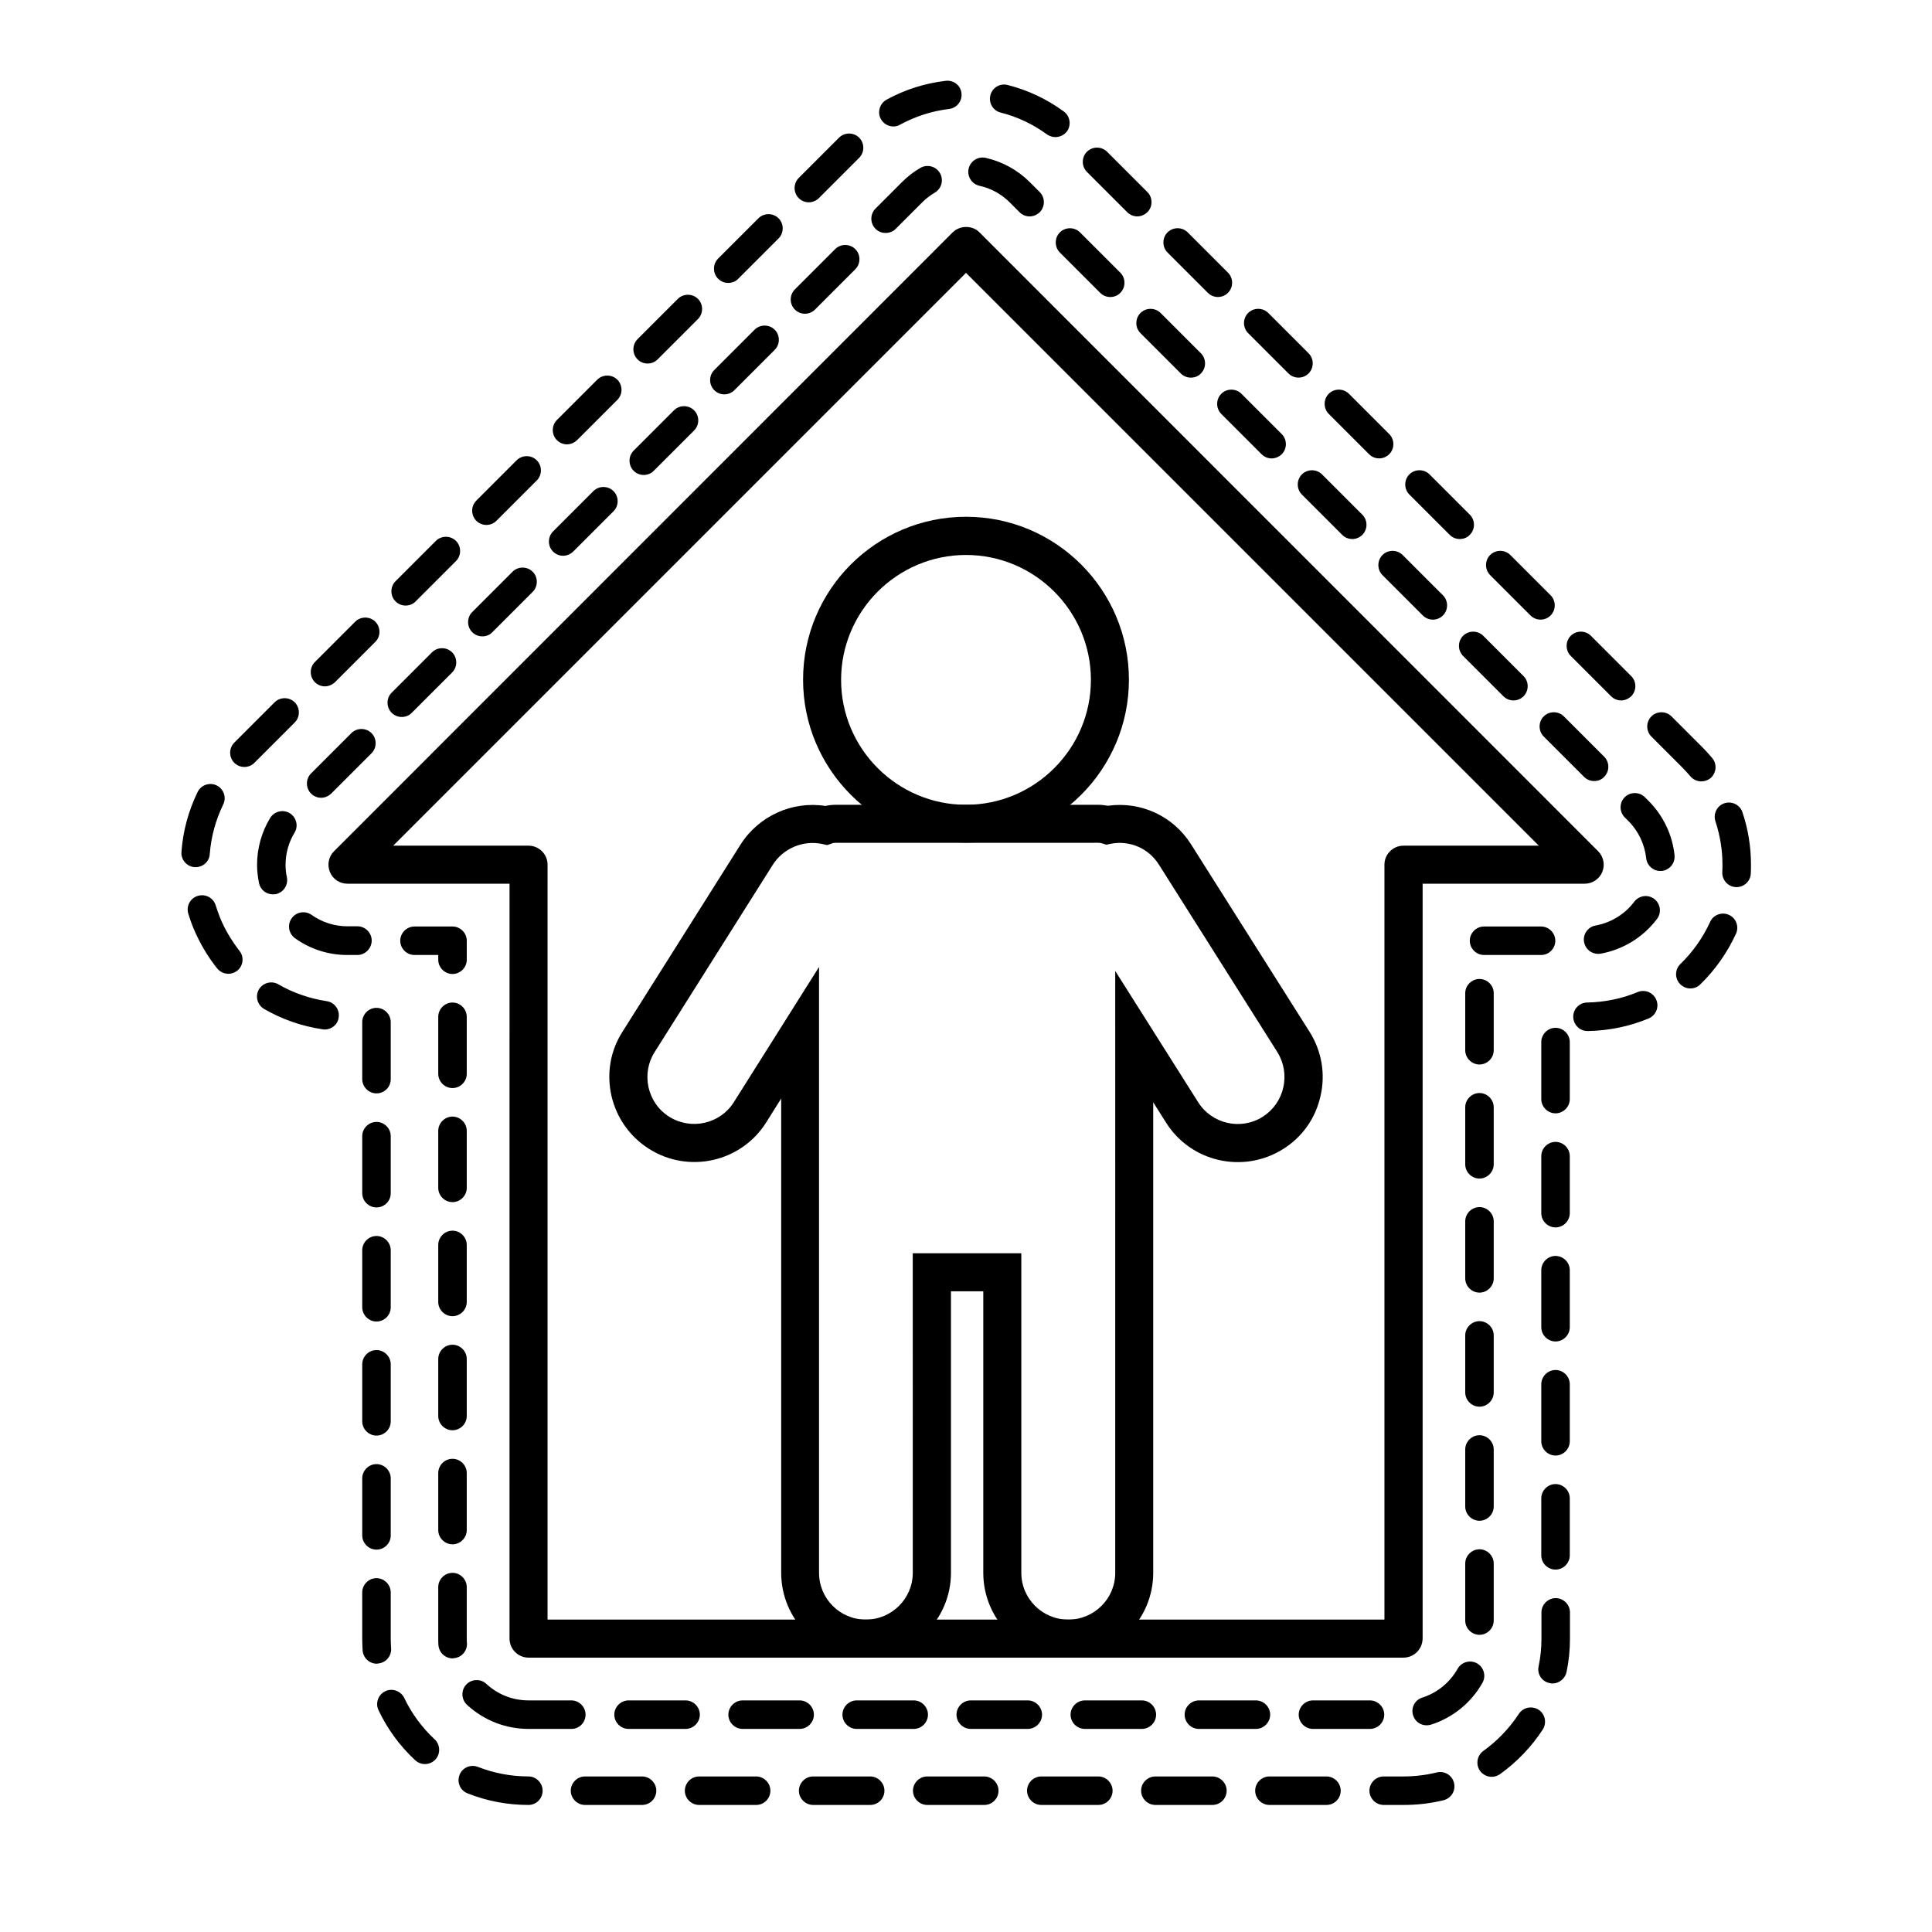
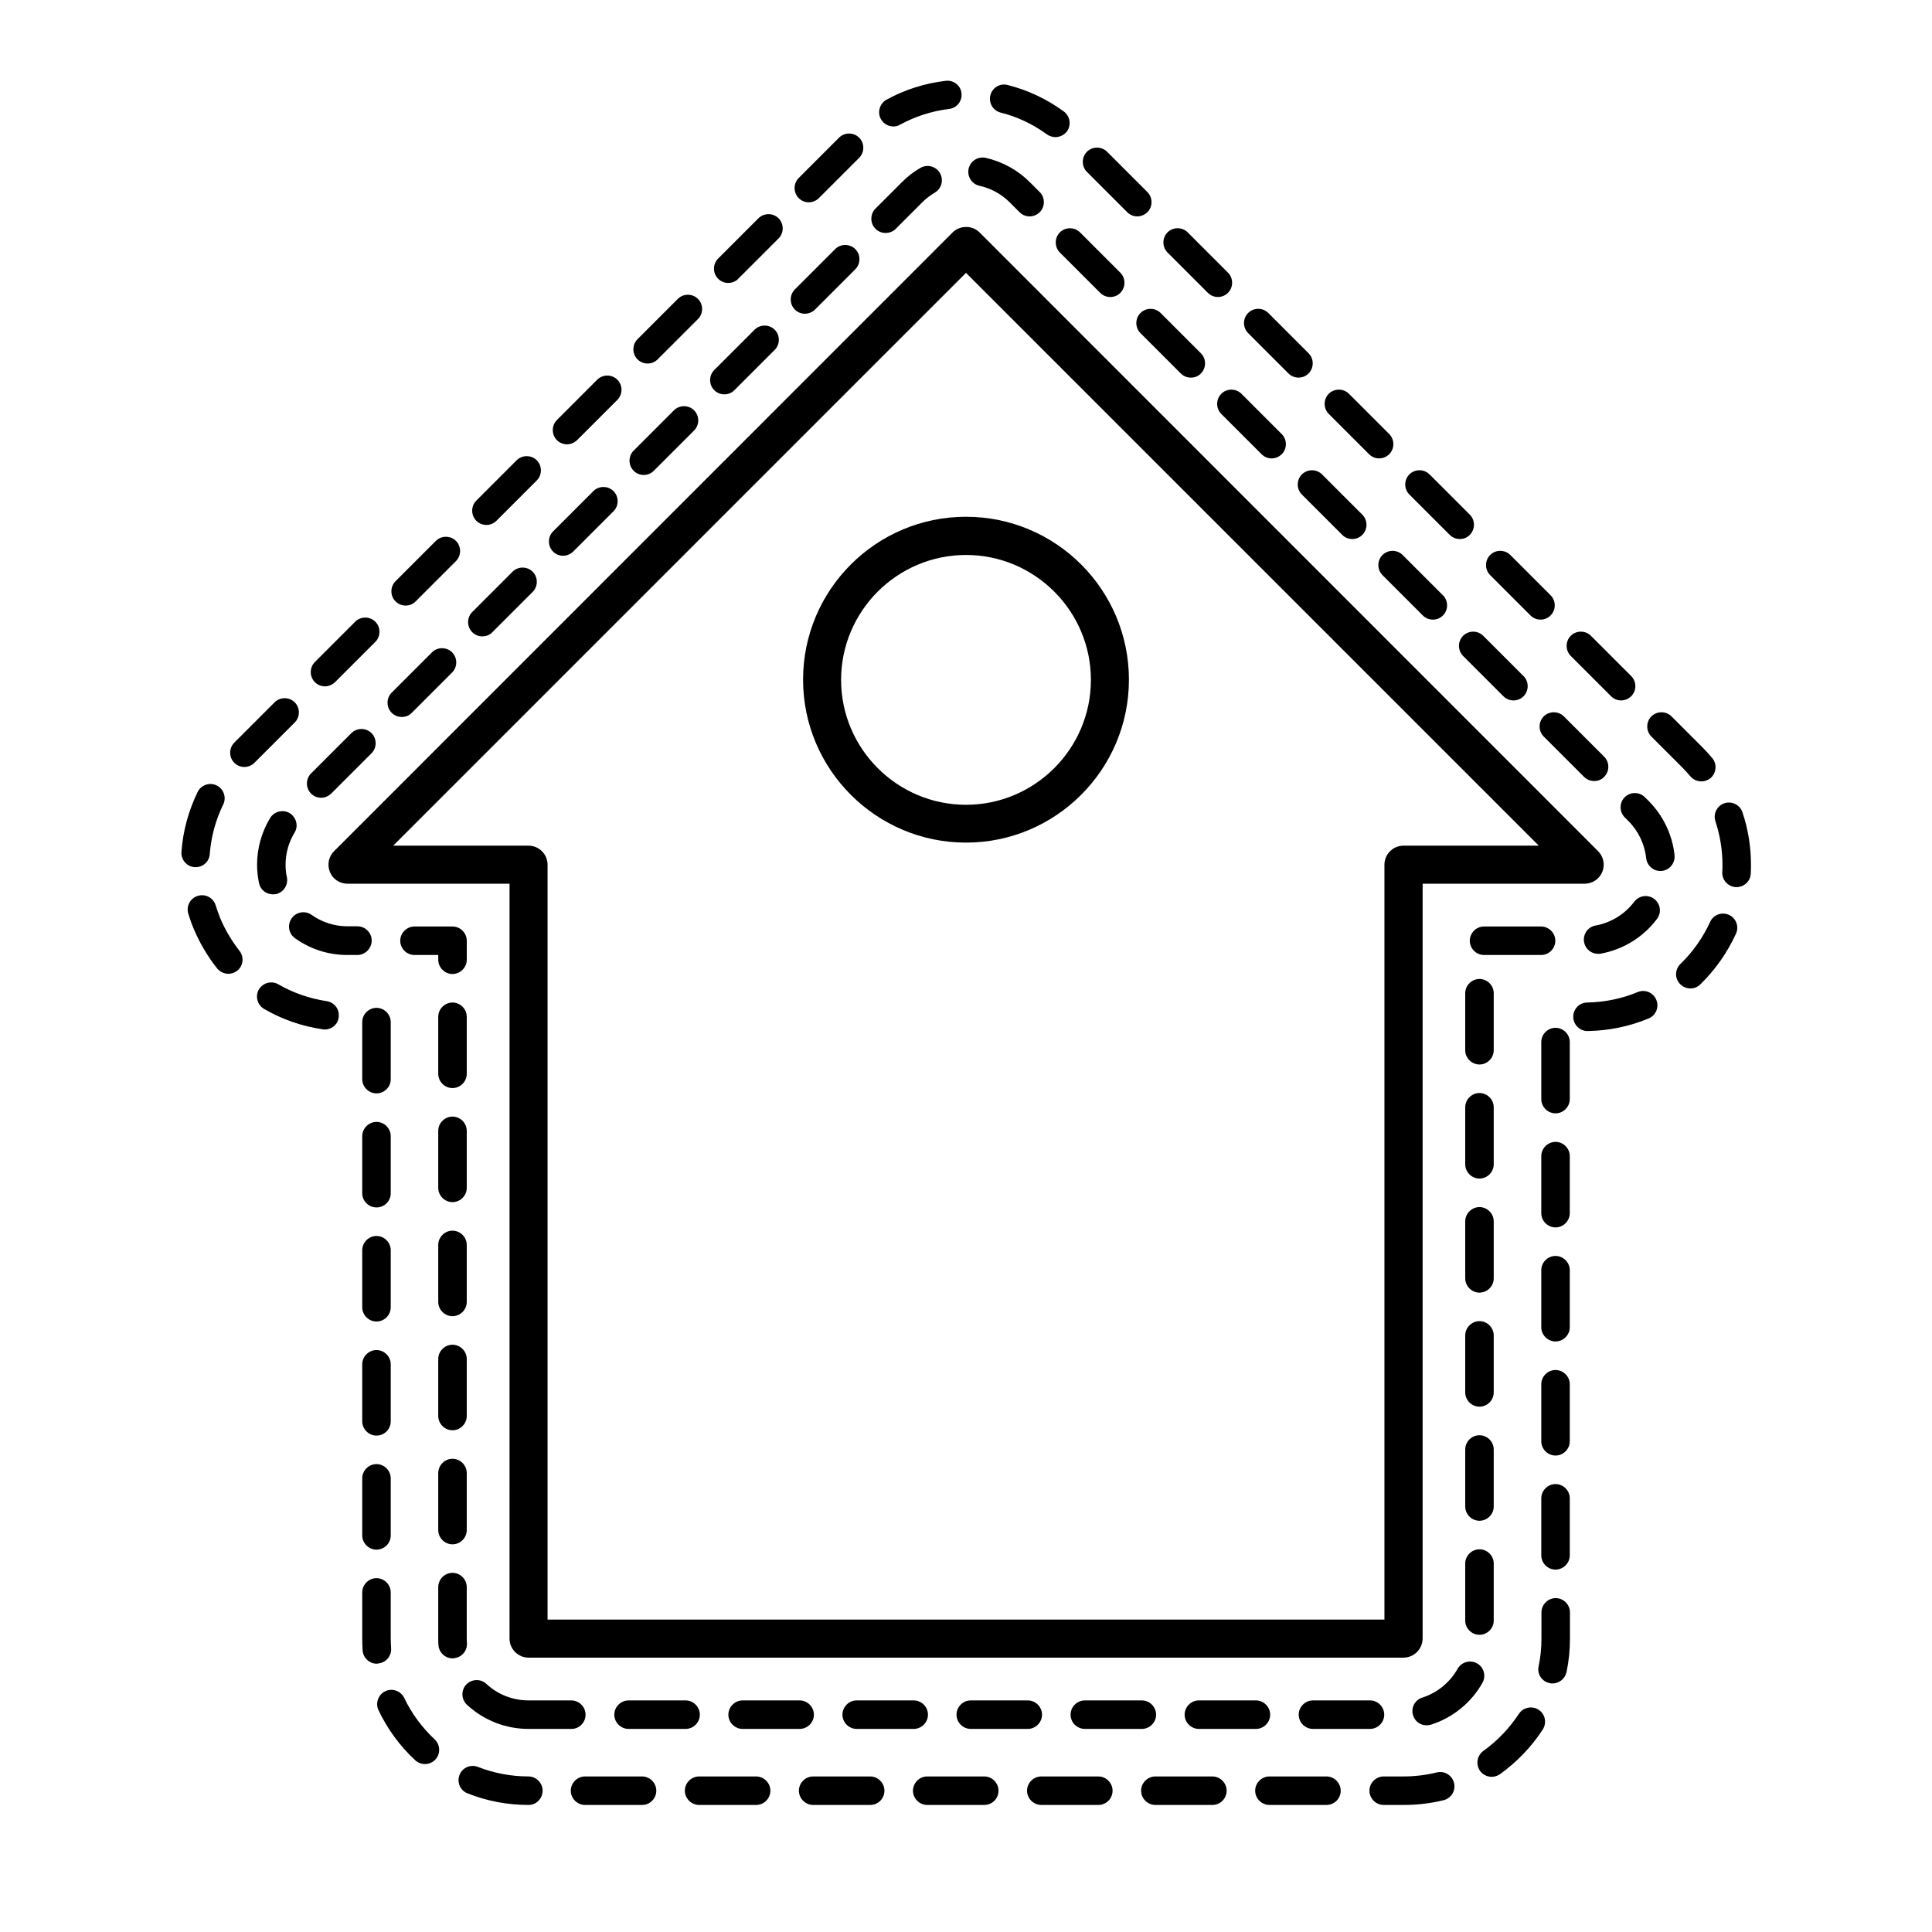
<svg xmlns="http://www.w3.org/2000/svg" fill="#000000" width="800px" height="800px" version="1.1" viewBox="144 144 512 512">
  <g>
    <path d="m515.93 622.33h-5.238c-2.066 0-3.777-1.715-3.777-3.777 0-2.066 1.715-3.777 3.777-3.777h5.238c2.973 0 5.945-0.352 8.816-1.059 2.016-0.504 4.082 0.707 4.586 2.769 0.504 2.016-0.707 4.082-2.769 4.586-3.43 0.855-7.008 1.258-10.633 1.258zm-20.406 0h-15.113c-2.066 0-3.777-1.715-3.777-3.777 0-2.066 1.715-3.777 3.777-3.777h15.113c2.066 0 3.777 1.715 3.777 3.777 0.004 2.066-1.66 3.777-3.777 3.777zm-30.227 0h-15.113c-2.066 0-3.777-1.715-3.777-3.777 0-2.066 1.715-3.777 3.777-3.777h15.113c2.066 0 3.777 1.715 3.777 3.777 0 2.066-1.66 3.777-3.777 3.777zm-30.23 0h-15.113c-2.066 0-3.777-1.715-3.777-3.777 0-2.066 1.715-3.777 3.777-3.777h15.113c2.066 0 3.777 1.715 3.777 3.777 0.004 2.066-1.66 3.777-3.777 3.777zm-30.227 0h-15.113c-2.066 0-3.777-1.715-3.777-3.777 0-2.066 1.715-3.777 3.777-3.777h15.113c2.066 0 3.777 1.715 3.777 3.777 0 2.066-1.664 3.777-3.777 3.777zm-30.23 0h-15.113c-2.066 0-3.777-1.715-3.777-3.777 0-2.066 1.715-3.777 3.777-3.777h15.113c2.066 0 3.777 1.715 3.777 3.777 0.004 2.066-1.66 3.777-3.777 3.777zm-30.227 0h-15.113c-2.066 0-3.777-1.715-3.777-3.777 0-2.066 1.715-3.777 3.777-3.777h15.113c2.066 0 3.777 1.715 3.777 3.777 0 2.066-1.664 3.777-3.777 3.777zm-30.23 0h-15.113c-2.066 0-3.777-1.715-3.777-3.777 0-2.066 1.715-3.777 3.777-3.777h15.113c2.066 0 3.777 1.715 3.777 3.777 0.004 2.066-1.66 3.777-3.777 3.777zm-30.078 0c-5.543 0-10.984-1.008-16.172-3.074-1.965-0.754-2.871-2.973-2.117-4.887 0.754-1.965 2.973-2.871 4.887-2.117 4.281 1.664 8.766 2.519 13.352 2.519 2.066 0 3.777 1.715 3.777 3.777 0.004 2.07-1.66 3.781-3.727 3.781zm255.23-7.453c-1.16 0-2.316-0.555-3.074-1.562-1.211-1.715-0.805-4.082 0.855-5.289 3.727-2.672 6.902-5.996 9.422-9.824 1.16-1.762 3.477-2.215 5.238-1.109 1.762 1.16 2.215 3.477 1.109 5.238-3.023 4.637-6.852 8.613-11.336 11.84-0.652 0.453-1.457 0.707-2.215 0.707zm-282.69-3.379c-0.906 0-1.863-0.352-2.57-1.008-4.082-3.777-7.356-8.262-9.723-13.25-0.906-1.863-0.102-4.133 1.762-5.039s4.133-0.102 5.039 1.762c1.965 4.133 4.684 7.809 8.062 10.984 1.512 1.41 1.613 3.828 0.203 5.34-0.758 0.809-1.766 1.211-2.773 1.211zm298.81-21.359c-0.25 0-0.504 0-0.754-0.102-2.066-0.402-3.375-2.418-2.922-4.434 0.504-2.418 0.754-4.836 0.754-7.305v-7.004c0-2.066 1.715-3.777 3.777-3.777 2.066 0 3.777 1.715 3.777 3.777v7.004c0 2.973-0.301 5.945-0.906 8.816-0.398 1.762-1.961 3.023-3.727 3.023zm-311.55-5.238c-1.965 0-3.629-1.512-3.777-3.527-0.051-1.059-0.102-2.066-0.102-3.125v-12.242c0-2.066 1.715-3.777 3.777-3.777 2.066 0 3.777 1.715 3.777 3.777v12.242c0 0.855 0.051 1.715 0.102 2.57 0.152 2.066-1.41 3.879-3.527 4.031-0.098 0.051-0.148 0.051-0.25 0.051zm312.36-24.941c-2.066 0-3.777-1.715-3.777-3.777v-15.113c0-2.066 1.715-3.777 3.777-3.777 2.066 0 3.777 1.715 3.777 3.777v15.113c0 2.066-1.711 3.777-3.777 3.777zm-312.46-5.289c-2.066 0-3.777-1.715-3.777-3.777v-15.113c0-2.066 1.715-3.777 3.777-3.777 2.066 0 3.777 1.715 3.777 3.777v15.113c0.004 2.113-1.711 3.777-3.777 3.777zm312.46-24.938c-2.066 0-3.777-1.715-3.777-3.777v-15.113c0-2.066 1.715-3.777 3.777-3.777 2.066 0 3.777 1.715 3.777 3.777v15.113c0 2.062-1.711 3.777-3.777 3.777zm-312.46-5.289c-2.066 0-3.777-1.715-3.777-3.777v-15.113c0-2.066 1.715-3.777 3.777-3.777 2.066 0 3.777 1.715 3.777 3.777v15.113c0.004 2.113-1.711 3.777-3.777 3.777zm312.46-24.941c-2.066 0-3.777-1.715-3.777-3.777v-15.113c0-2.066 1.715-3.777 3.777-3.777 2.066 0 3.777 1.715 3.777 3.777v15.113c0 2.066-1.711 3.777-3.777 3.777zm-312.46-5.289c-2.066 0-3.777-1.715-3.777-3.777v-15.113c0-2.066 1.715-3.777 3.777-3.777 2.066 0 3.777 1.715 3.777 3.777v15.113c0.004 2.113-1.711 3.777-3.777 3.777zm312.46-24.938c-2.066 0-3.777-1.715-3.777-3.777v-15.113c0-2.066 1.715-3.777 3.777-3.777 2.066 0 3.777 1.715 3.777 3.777v15.113c0 2.062-1.711 3.777-3.777 3.777zm-312.46-5.293c-2.066 0-3.777-1.715-3.777-3.777v-15.113c0-2.066 1.715-3.777 3.777-3.777 2.066 0 3.777 1.715 3.777 3.777v15.113c0.004 2.117-1.711 3.777-3.777 3.777zm312.46-24.938c-2.066 0-3.777-1.715-3.777-3.777v-15.113c0-2.066 1.715-3.777 3.777-3.777 2.066 0 3.777 1.715 3.777 3.777v15.113c0 2.066-1.711 3.777-3.777 3.777zm-312.46-5.289c-2.066 0-3.777-1.715-3.777-3.777v-15.113c0-2.066 1.715-3.777 3.777-3.777 2.066 0 3.777 1.715 3.777 3.777v15.113c0.004 2.113-1.711 3.777-3.777 3.777zm320.93-16.523c-2.066 0-3.727-1.664-3.777-3.727-0.051-2.066 1.613-3.828 3.727-3.828 4.637-0.102 9.117-1.008 13.352-2.769 1.914-0.805 4.133 0.102 4.938 2.066 0.805 1.914-0.102 4.133-2.066 4.938-5.09 2.117-10.531 3.223-16.07 3.324l-0.102-0.004zm-334.63-0.406c-0.203 0-0.352 0-0.555-0.051-5.492-0.805-10.73-2.621-15.516-5.391-1.812-1.059-2.418-3.375-1.41-5.141 1.059-1.812 3.375-2.418 5.141-1.41 3.981 2.316 8.312 3.777 12.848 4.484 2.066 0.301 3.477 2.215 3.176 4.281-0.207 1.867-1.82 3.227-3.684 3.227zm361.89-10.879c-1.008 0-1.965-0.402-2.719-1.16-1.461-1.512-1.41-3.879 0.102-5.34 3.273-3.176 5.945-6.953 7.859-11.133 0.855-1.914 3.125-2.719 4.988-1.863 1.914 0.855 2.719 3.125 1.863 4.988-2.316 5.039-5.492 9.574-9.473 13.453-0.707 0.699-1.664 1.055-2.621 1.055zm-387.43-3.883c-1.109 0-2.215-0.504-2.973-1.41-2.57-3.223-4.637-6.75-6.246-10.578-0.555-1.309-1.008-2.621-1.41-3.93-0.605-2.016 0.504-4.133 2.519-4.734 2.016-0.605 4.133 0.504 4.734 2.519 0.352 1.109 0.754 2.215 1.16 3.273 1.309 3.176 3.074 6.098 5.141 8.766 1.309 1.613 1.008 4.031-0.605 5.289-0.656 0.504-1.512 0.805-2.32 0.805zm399.67-22.973h-0.203c-2.066-0.102-3.68-1.914-3.578-3.981 0.051-0.656 0.051-1.309 0.051-1.965 0-3.93-0.656-7.809-1.863-11.488-0.656-1.965 0.402-4.133 2.367-4.785 1.965-0.656 4.133 0.402 4.785 2.367 1.512 4.484 2.266 9.168 2.266 13.906 0 0.805 0 1.613-0.051 2.367-0.094 2.016-1.758 3.578-3.773 3.578zm-408.34-5.289h-0.301c-2.066-0.152-3.629-1.965-3.477-4.031 0.402-5.543 1.863-10.883 4.281-15.871 0.906-1.863 3.176-2.672 5.039-1.762 1.863 0.906 2.672 3.176 1.762 5.039-2.016 4.133-3.223 8.566-3.578 13.148-0.102 1.965-1.762 3.477-3.727 3.477zm399.02-22.723c-1.059 0-2.168-0.453-2.922-1.359-0.707-0.805-1.41-1.613-2.168-2.367l-8.16-8.16c-1.461-1.461-1.461-3.879 0-5.34 1.461-1.461 3.879-1.461 5.34 0l8.16 8.16c0.906 0.906 1.812 1.914 2.621 2.871 1.359 1.613 1.109 3.981-0.453 5.34-0.703 0.555-1.562 0.855-2.418 0.855zm-386.12-3.828c-0.957 0-1.914-0.352-2.672-1.109-1.461-1.461-1.461-3.879 0-5.34l10.68-10.68c1.461-1.461 3.879-1.461 5.34 0 1.461 1.461 1.461 3.879 0 5.34l-10.68 10.68c-0.754 0.758-1.711 1.109-2.668 1.109zm364.86-17.633c-0.957 0-1.914-0.352-2.672-1.109l-10.68-10.68c-1.461-1.461-1.461-3.879 0-5.34 1.461-1.461 3.879-1.461 5.34 0l10.68 10.68c1.461 1.461 1.461 3.879 0 5.34-0.75 0.707-1.707 1.109-2.668 1.109zm-343.5-3.731c-0.957 0-1.914-0.352-2.672-1.109-1.461-1.461-1.461-3.879 0-5.34l10.68-10.68c1.461-1.461 3.879-1.461 5.34 0 1.461 1.461 1.461 3.879 0 5.34l-10.68 10.68c-0.754 0.707-1.711 1.109-2.668 1.109zm322.14-17.684c-0.957 0-1.914-0.352-2.672-1.109l-10.68-10.68c-1.461-1.461-1.461-3.879 0-5.34 1.461-1.461 3.879-1.461 5.34 0l10.68 10.68c1.461 1.461 1.461 3.879 0 5.34-0.754 0.758-1.711 1.109-2.668 1.109zm-300.77-3.727c-0.957 0-1.914-0.352-2.672-1.109-1.461-1.461-1.461-3.879 0-5.34l10.68-10.68c1.461-1.461 3.879-1.461 5.34 0 1.461 1.461 1.461 3.879 0 5.34l-10.68 10.68c-0.703 0.758-1.711 1.109-2.668 1.109zm279.36-17.633c-0.957 0-1.914-0.352-2.672-1.109l-10.68-10.68c-1.461-1.461-1.461-3.879 0-5.34 1.461-1.461 3.879-1.461 5.34 0l10.68 10.68c1.461 1.461 1.461 3.879 0 5.34-0.703 0.754-1.66 1.109-2.668 1.109zm-257.95-3.731c-0.957 0-1.914-0.352-2.672-1.109-1.461-1.461-1.461-3.879 0-5.34l10.68-10.68c1.461-1.461 3.879-1.461 5.34 0s1.461 3.879 0 5.34l-10.68 10.68c-0.754 0.758-1.711 1.109-2.668 1.109zm236.59-17.633c-0.957 0-1.914-0.352-2.672-1.109l-10.68-10.68c-1.461-1.461-1.461-3.879 0-5.34 1.461-1.461 3.879-1.461 5.34 0l10.68 10.68c1.461 1.461 1.461 3.879 0 5.34-0.703 0.707-1.711 1.109-2.668 1.109zm-215.23-3.727c-0.957 0-1.914-0.352-2.672-1.109-1.461-1.461-1.461-3.879 0-5.34l10.68-10.68c1.461-1.461 3.879-1.461 5.34 0 1.461 1.461 1.461 3.879 0 5.34l-10.68 10.68c-0.754 0.707-1.711 1.109-2.668 1.109zm193.86-17.684c-0.957 0-1.914-0.352-2.672-1.109l-10.68-10.68c-1.461-1.461-1.461-3.879 0-5.34 1.461-1.461 3.879-1.461 5.34 0l10.68 10.68c1.461 1.461 1.461 3.879 0 5.34-0.754 0.758-1.711 1.109-2.668 1.109zm-172.5-3.731c-0.957 0-1.914-0.352-2.672-1.109-1.461-1.461-1.461-3.879 0-5.34l10.68-10.68c1.461-1.461 3.879-1.461 5.34 0 1.461 1.461 1.461 3.879 0 5.34l-10.68 10.68c-0.754 0.758-1.711 1.109-2.668 1.109zm151.14-17.633c-0.957 0-1.914-0.352-2.672-1.109l-10.68-10.68c-1.461-1.461-1.461-3.879 0-5.34 1.461-1.461 3.879-1.461 5.34 0l10.68 10.68c1.461 1.461 1.461 3.879 0 5.34-0.754 0.758-1.711 1.109-2.668 1.109zm-129.78-3.727c-0.957 0-1.914-0.352-2.672-1.109-1.461-1.461-1.461-3.879 0-5.34l10.68-10.68c1.461-1.461 3.879-1.461 5.34 0 1.461 1.461 1.461 3.879 0 5.34l-10.68 10.68c-0.703 0.758-1.711 1.109-2.668 1.109zm108.42-17.633c-0.957 0-1.914-0.352-2.672-1.109l-10.68-10.68c-1.461-1.461-1.461-3.879 0-5.34 1.461-1.461 3.879-1.461 5.34 0l10.68 10.68c1.461 1.461 1.461 3.879 0 5.34-0.754 0.707-1.711 1.109-2.668 1.109zm-87.059-3.731c-0.957 0-1.914-0.352-2.672-1.109-1.461-1.461-1.461-3.879 0-5.34l10.68-10.68c1.461-1.461 3.879-1.461 5.34 0 1.461 1.461 1.461 3.879 0 5.34l-10.68 10.68c-0.703 0.707-1.711 1.109-2.668 1.109zm65.344-17.281c-0.754 0-1.562-0.25-2.215-0.707-3.727-2.719-7.859-4.684-12.293-5.793-2.016-0.504-3.223-2.57-2.719-4.586 0.504-2.016 2.57-3.273 4.586-2.719 5.391 1.359 10.379 3.727 14.863 7.004 1.664 1.211 2.066 3.578 0.855 5.289-0.758 0.961-1.918 1.512-3.078 1.512zm-42.922-2.82c-1.359 0-2.621-0.707-3.324-1.965-1.008-1.812-0.301-4.133 1.512-5.141 4.887-2.672 10.125-4.332 15.668-4.988 2.066-0.25 3.981 1.211 4.18 3.273 0.25 2.066-1.211 3.93-3.273 4.18-4.586 0.555-8.918 1.965-12.949 4.133-0.555 0.355-1.16 0.508-1.812 0.508z" />
    <path d="m507.06 602.18h-15.113c-2.066 0-3.777-1.715-3.777-3.777 0-2.066 1.715-3.777 3.777-3.777h15.113c2.066 0 3.777 1.715 3.777 3.777 0 2.066-1.711 3.777-3.777 3.777zm-30.23 0h-15.113c-2.066 0-3.777-1.715-3.777-3.777 0-2.066 1.715-3.777 3.777-3.777h15.113c2.066 0 3.777 1.715 3.777 3.777 0.004 2.066-1.711 3.777-3.777 3.777zm-30.227 0h-15.113c-2.066 0-3.777-1.715-3.777-3.777 0-2.066 1.715-3.777 3.777-3.777h15.113c2.066 0 3.777 1.715 3.777 3.777 0 2.066-1.711 3.777-3.777 3.777zm-30.23 0h-15.113c-2.066 0-3.777-1.715-3.777-3.777 0-2.066 1.715-3.777 3.777-3.777h15.113c2.066 0 3.777 1.715 3.777 3.777 0.004 2.066-1.711 3.777-3.777 3.777zm-30.227 0h-15.113c-2.066 0-3.777-1.715-3.777-3.777 0-2.066 1.715-3.777 3.777-3.777h15.113c2.066 0 3.777 1.715 3.777 3.777 0 2.066-1.711 3.777-3.777 3.777zm-30.23 0h-15.113c-2.066 0-3.777-1.715-3.777-3.777 0-2.066 1.715-3.777 3.777-3.777h15.113c2.066 0 3.777 1.715 3.777 3.777 0.004 2.066-1.711 3.777-3.777 3.777zm-30.227 0h-15.113c-2.066 0-3.777-1.715-3.777-3.777 0-2.066 1.715-3.777 3.777-3.777h15.113c2.066 0 3.777 1.715 3.777 3.777 0 2.066-1.711 3.777-3.777 3.777zm-30.23 0h-11.387c-6.098 0-11.84-2.266-16.324-6.398-1.512-1.41-1.613-3.828-0.203-5.34 1.41-1.512 3.828-1.613 5.34-0.203 3.023 2.82 7.004 4.383 11.133 4.383h11.387c2.066 0 3.777 1.715 3.777 3.777 0.008 2.07-1.656 3.781-3.723 3.781zm226.61-0.957c-1.613 0-3.074-1.008-3.578-2.621-0.656-1.965 0.453-4.133 2.469-4.734 3.93-1.258 7.254-3.981 9.32-7.609 1.008-1.812 3.324-2.469 5.141-1.461 1.812 1.008 2.469 3.324 1.461 5.141-2.973 5.289-7.809 9.219-13.551 11.082-0.504 0.152-0.906 0.203-1.262 0.203zm-258.1-17.734c-1.965 0-3.629-1.512-3.777-3.527-0.051-0.555-0.051-1.16-0.051-1.715v-13.652c0-2.066 1.715-3.777 3.777-3.777 2.066 0 3.777 1.715 3.777 3.777v13.652c0 0.402 0 0.805 0.051 1.16 0.152 2.066-1.41 3.879-3.477 4.031-0.098 0.051-0.199 0.051-0.301 0.051zm272.11-6.246c-2.066 0-3.777-1.715-3.777-3.777v-15.113c0-2.066 1.715-3.777 3.777-3.777 2.066 0 3.777 1.715 3.777 3.777v15.113c0 2.066-1.711 3.777-3.777 3.777zm-272.16-23.98c-2.066 0-3.777-1.715-3.777-3.777v-15.113c0-2.066 1.715-3.777 3.777-3.777 2.066 0 3.777 1.715 3.777 3.777v15.113c0.004 2.062-1.711 3.777-3.777 3.777zm272.16-6.246c-2.066 0-3.777-1.715-3.777-3.777v-15.113c0-2.066 1.715-3.777 3.777-3.777 2.066 0 3.777 1.715 3.777 3.777v15.113c0 2.062-1.711 3.777-3.777 3.777zm-272.16-23.984c-2.066 0-3.777-1.715-3.777-3.777v-15.113c0-2.066 1.715-3.777 3.777-3.777 2.066 0 3.777 1.715 3.777 3.777v15.113c0.004 2.066-1.711 3.777-3.777 3.777zm272.16-6.246c-2.066 0-3.777-1.715-3.777-3.777v-15.113c0-2.066 1.715-3.777 3.777-3.777 2.066 0 3.777 1.715 3.777 3.777v15.113c0 2.066-1.711 3.777-3.777 3.777zm-272.16-23.98c-2.066 0-3.777-1.715-3.777-3.777v-15.113c0-2.066 1.715-3.777 3.777-3.777 2.066 0 3.777 1.715 3.777 3.777v15.113c0.004 2.062-1.711 3.777-3.777 3.777zm272.16-6.246c-2.066 0-3.777-1.715-3.777-3.777v-15.113c0-2.066 1.715-3.777 3.777-3.777 2.066 0 3.777 1.715 3.777 3.777v15.113c0 2.062-1.711 3.777-3.777 3.777zm-272.16-23.984c-2.066 0-3.777-1.715-3.777-3.777v-15.113c0-2.066 1.715-3.777 3.777-3.777 2.066 0 3.777 1.715 3.777 3.777v15.113c0.004 2.066-1.711 3.777-3.777 3.777zm272.16-6.246c-2.066 0-3.777-1.715-3.777-3.777v-15.113c0-2.066 1.715-3.777 3.777-3.777 2.066 0 3.777 1.715 3.777 3.777v15.113c0 2.066-1.711 3.777-3.777 3.777zm-272.16-23.98c-2.066 0-3.777-1.715-3.777-3.777v-15.113c0-2.066 1.715-3.777 3.777-3.777 2.066 0 3.777 1.715 3.777 3.777v15.113c0.004 2.062-1.711 3.777-3.777 3.777zm272.16-6.246c-2.066 0-3.777-1.715-3.777-3.777v-15.113c0-2.066 1.715-3.777 3.777-3.777 2.066 0 3.777 1.715 3.777 3.777v15.113c0 2.062-1.711 3.777-3.777 3.777zm-272.16-23.984c-2.066 0-3.777-1.715-3.777-3.777v-1.258h-6.297c-2.066 0-3.777-1.715-3.777-3.777 0-2.066 1.715-3.777 3.777-3.777h10.078c2.066 0 3.777 1.715 3.777 3.777v5.039c0 2.062-1.715 3.773-3.781 3.773zm288.48-5.035h-15.113c-2.066 0-3.777-1.715-3.777-3.777 0-2.066 1.715-3.777 3.777-3.777h15.113c2.066 0 3.777 1.715 3.777 3.777s-1.664 3.777-3.777 3.777zm-313.67 0h-2.672c-4.988 0-9.773-1.512-13.855-4.434-1.715-1.211-2.117-3.578-0.906-5.289 1.211-1.715 3.578-2.117 5.289-0.906 2.769 1.965 6.098 3.023 9.473 3.023h2.672c2.066 0 3.777 1.715 3.777 3.777s-1.715 3.828-3.777 3.828zm328.79-0.305c-1.812 0-3.375-1.258-3.727-3.125-0.352-2.066 1.008-4.031 3.074-4.383 4.082-0.754 7.707-2.973 10.227-6.297 1.258-1.664 3.629-2.016 5.289-0.754 1.664 1.258 2.016 3.629 0.754 5.289-3.629 4.836-8.918 8.113-14.914 9.219-0.25 0.051-0.504 0.051-0.703 0.051zm-351.21-15.77c-1.762 0-3.324-1.211-3.68-3.023-0.301-1.562-0.504-3.176-0.504-4.785 0-4.383 1.211-8.715 3.477-12.445 1.109-1.762 3.426-2.316 5.188-1.258 1.762 1.109 2.367 3.426 1.258 5.188-1.562 2.57-2.367 5.492-2.367 8.516 0 1.109 0.102 2.215 0.352 3.273 0.402 2.066-0.906 4.031-2.922 4.484-0.297 0-0.547 0.051-0.801 0.051zm367.68-6.195c-1.914 0-3.527-1.461-3.727-3.375-0.402-3.68-2.066-7.203-4.684-9.824l-1.008-1.008c-1.461-1.461-1.461-3.879 0-5.34 1.461-1.461 3.879-1.461 5.34 0l1.008 1.008c3.828 3.828 6.297 8.969 6.852 14.359 0.203 2.066-1.258 3.93-3.375 4.18-0.152-0.051-0.305 0-0.406 0zm-354.88-19.398c-0.957 0-1.914-0.352-2.672-1.109-1.461-1.461-1.461-3.879 0-5.34l10.68-10.68c1.461-1.461 3.879-1.461 5.34 0s1.461 3.879 0 5.34l-10.68 10.68c-0.754 0.707-1.711 1.109-2.668 1.109zm337.35-4.434c-0.957 0-1.914-0.352-2.672-1.109l-10.68-10.68c-1.461-1.461-1.461-3.879 0-5.34 1.461-1.461 3.879-1.461 5.34 0l10.68 10.68c1.461 1.461 1.461 3.879 0 5.34-0.703 0.758-1.66 1.109-2.668 1.109zm-315.99-16.977c-0.957 0-1.914-0.352-2.672-1.109-1.461-1.461-1.461-3.879 0-5.34l10.68-10.68c1.461-1.461 3.879-1.461 5.34 0 1.461 1.461 1.461 3.879 0 5.34l-10.68 10.68c-0.703 0.758-1.711 1.109-2.668 1.109zm294.62-4.383c-0.957 0-1.914-0.352-2.672-1.109l-10.68-10.68c-1.461-1.461-1.461-3.879 0-5.34 1.461-1.461 3.879-1.461 5.34 0l10.68 10.68c1.461 1.461 1.461 3.879 0 5.34-0.703 0.707-1.66 1.109-2.668 1.109zm-273.27-16.98c-0.957 0-1.914-0.352-2.672-1.109-1.461-1.461-1.461-3.879 0-5.34l10.68-10.68c1.461-1.461 3.879-1.461 5.34 0 1.461 1.461 1.461 3.879 0 5.34l-10.68 10.68c-0.703 0.758-1.66 1.109-2.668 1.109zm251.91-4.434c-0.957 0-1.914-0.352-2.672-1.109l-10.68-10.68c-1.461-1.461-1.461-3.879 0-5.34 1.461-1.461 3.879-1.461 5.34 0l10.68 10.68c1.461 1.461 1.461 3.879 0 5.34-0.754 0.758-1.711 1.109-2.668 1.109zm-230.49-16.926c-0.957 0-1.914-0.352-2.672-1.109-1.461-1.461-1.461-3.879 0-5.34l10.68-10.68c1.461-1.461 3.879-1.461 5.34 0 1.461 1.461 1.461 3.879 0 5.34l-10.68 10.68c-0.754 0.707-1.711 1.109-2.668 1.109zm209.13-4.434c-0.957 0-1.914-0.352-2.672-1.109l-10.68-10.68c-1.461-1.461-1.461-3.879 0-5.34 1.461-1.461 3.879-1.461 5.34 0l10.68 10.68c1.461 1.461 1.461 3.879 0 5.34-0.754 0.754-1.711 1.109-2.668 1.109zm-187.77-16.98c-0.957 0-1.914-0.352-2.672-1.109-1.461-1.461-1.461-3.879 0-5.34l10.68-10.68c1.461-1.461 3.879-1.461 5.34 0 1.461 1.461 1.461 3.879 0 5.34l-10.68 10.68c-0.754 0.758-1.711 1.109-2.668 1.109zm166.41-4.383c-0.957 0-1.914-0.352-2.672-1.109l-10.68-10.68c-1.461-1.461-1.461-3.879 0-5.34 1.461-1.461 3.879-1.461 5.34 0l10.68 10.68c1.461 1.461 1.461 3.879 0 5.34-0.754 0.707-1.711 1.109-2.668 1.109zm-145.05-16.977c-0.957 0-1.914-0.352-2.672-1.109-1.461-1.461-1.461-3.879 0-5.34l10.68-10.68c1.461-1.461 3.879-1.461 5.34 0s1.461 3.879 0 5.34l-10.68 10.68c-0.754 0.754-1.711 1.109-2.668 1.109zm123.63-4.434c-0.957 0-1.914-0.352-2.672-1.109l-10.68-10.68c-1.461-1.461-1.461-3.879 0-5.34 1.461-1.461 3.879-1.461 5.34 0l10.68 10.68c1.461 1.461 1.461 3.879 0 5.34-0.703 0.758-1.66 1.109-2.668 1.109zm-102.27-16.93c-0.957 0-1.914-0.352-2.672-1.109-1.461-1.461-1.461-3.879 0-5.34l10.68-10.68c1.461-1.461 3.879-1.461 5.34 0 1.461 1.461 1.461 3.879 0 5.34l-10.68 10.68c-0.703 0.707-1.711 1.109-2.668 1.109zm80.914-4.434c-0.957 0-1.914-0.352-2.672-1.109l-10.68-10.68c-1.461-1.461-1.461-3.879 0-5.34 1.461-1.461 3.879-1.461 5.34 0l10.68 10.68c1.461 1.461 1.461 3.879 0 5.34-0.703 0.758-1.711 1.109-2.668 1.109zm-59.551-16.977c-0.957 0-1.914-0.352-2.672-1.109-1.461-1.461-1.461-3.879 0-5.34l7.055-7.055c1.461-1.461 3.074-2.719 4.836-3.727 1.812-1.059 4.133-0.453 5.188 1.359 1.059 1.812 0.453 4.133-1.359 5.188-1.211 0.707-2.316 1.562-3.324 2.57l-7.055 7.055c-0.703 0.703-1.66 1.059-2.668 1.059zm38.188-4.383c-0.957 0-1.914-0.352-2.672-1.109l-2.617-2.621c-2.215-2.215-4.988-3.727-8.012-4.383-2.016-0.453-3.324-2.469-2.871-4.535 0.453-2.016 2.469-3.324 4.535-2.871 4.434 1.008 8.465 3.223 11.688 6.449l2.621 2.621c1.461 1.461 1.461 3.879 0 5.34-0.758 0.707-1.715 1.109-2.672 1.109z" />
    <path d="m515.93 583.29h-231.86c-2.769 0-5.039-2.266-5.039-5.039l0.004-200.06h-42.977c-2.016 0-3.879-1.211-4.637-3.125-0.754-1.914-0.352-4.031 1.109-5.492l163.94-163.99c1.914-1.914 5.238-1.914 7.106 0l163.94 163.99c1.461 1.461 1.863 3.629 1.109 5.492-0.754 1.863-2.621 3.125-4.637 3.125h-42.977v200.06c-0.051 2.82-2.32 5.039-5.09 5.039zm-226.82-10.078h221.78v-200.06c0-2.769 2.266-5.039 5.039-5.039h35.871l-151.8-151.8-151.8 151.8h35.871c2.769 0 5.039 2.266 5.039 5.039z" />
    <path d="m400 367.3c-23.781 0-43.176-19.348-43.176-43.176 0-23.832 19.348-43.176 43.176-43.176 23.832 0 43.176 19.348 43.176 43.176s-19.398 43.176-43.176 43.176zm0-76.227c-18.238 0-33.102 14.863-33.102 33.102s14.863 33.102 33.102 33.102 33.102-14.863 33.102-33.102c-0.004-18.238-14.863-33.102-33.102-33.102z" />
-     <path d="m427.1 583.29c-12.445 0-22.52-10.078-22.52-22.469v-74.617h-8.566v74.613c0 12.395-10.125 22.469-22.52 22.469-12.395 0-22.469-10.078-22.469-22.469v-125.7l-3.981 6.348c-6.602 10.48-20.504 13.652-31.035 7.004-5.09-3.223-8.613-8.211-9.977-14.105-1.309-5.894-0.301-11.891 2.922-16.93l31.336-49.676c4.836-7.559 13.703-11.539 22.418-10.176 0.906-0.203 1.863-0.301 2.871-0.301h69.426c0.906 0 1.762 0.102 2.621 0.25 8.715-1.211 17.281 2.719 22.016 10.227l31.438 49.727c3.176 5.09 4.231 11.082 2.871 16.977-1.309 5.894-4.836 10.883-9.926 14.055-10.531 6.602-24.434 3.477-31.035-7.055l-3.375-5.34v124.69c0.008 12.398-10.07 22.477-22.516 22.477zm-41.16-107.16h28.719v84.691c0 6.852 5.594 12.395 12.445 12.395 6.852 0 12.445-5.543 12.445-12.395l-0.004-159.51 21.965 34.762c3.629 5.793 11.336 7.559 17.129 3.879 2.769-1.762 4.734-4.535 5.441-7.758 0.754-3.273 0.152-6.602-1.562-9.371l-31.387-49.676c-2.719-4.332-7.707-6.5-12.746-5.543l-1.16 0.25-1.16-0.352c-0.352-0.102-0.656-0.152-1.059-0.152l-69.418 0.004c-0.555 0-0.855 0.051-1.059 0.152l-1.309 0.453-1.359-0.301c-5.039-1.059-10.277 1.16-13.047 5.492l-31.336 49.676c-1.762 2.769-2.316 6.098-1.613 9.32 0.754 3.273 2.672 6.047 5.492 7.809 5.793 3.629 13.504 1.914 17.129-3.879l22.57-35.82v160.56c0 6.852 5.543 12.395 12.395 12.395s12.445-5.543 12.445-12.395l-0.008-84.691z" />
  </g>
</svg>